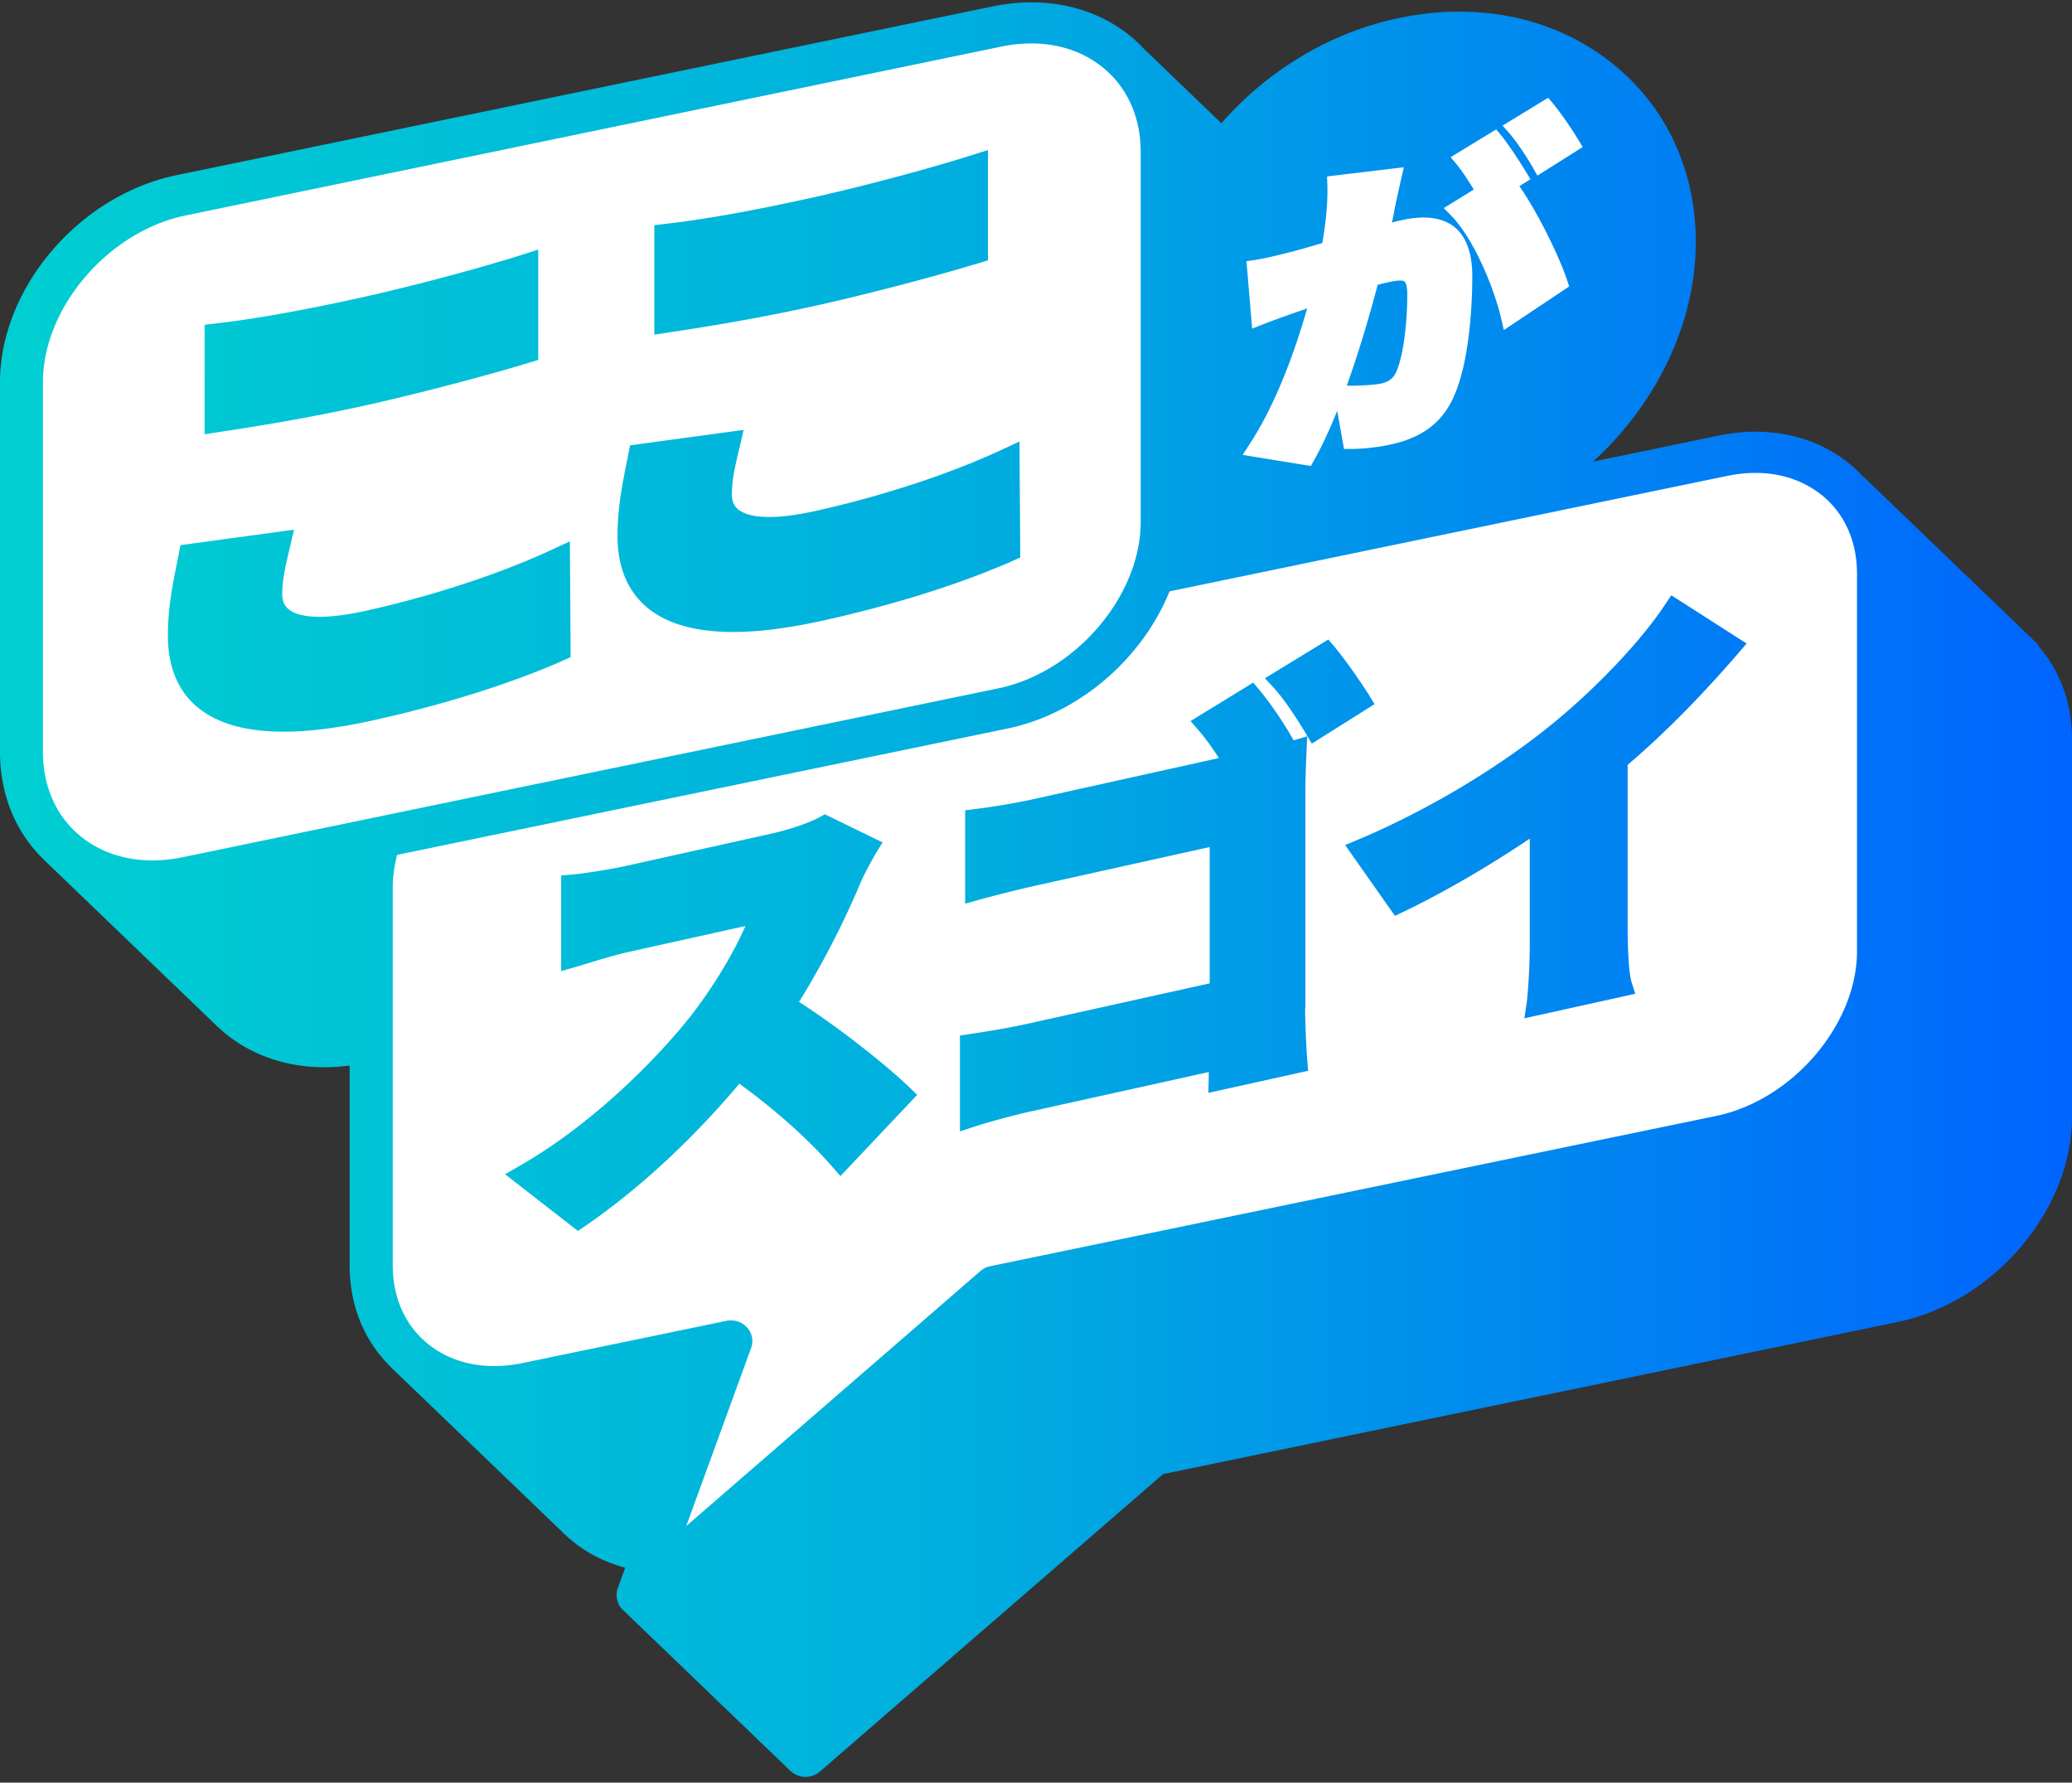
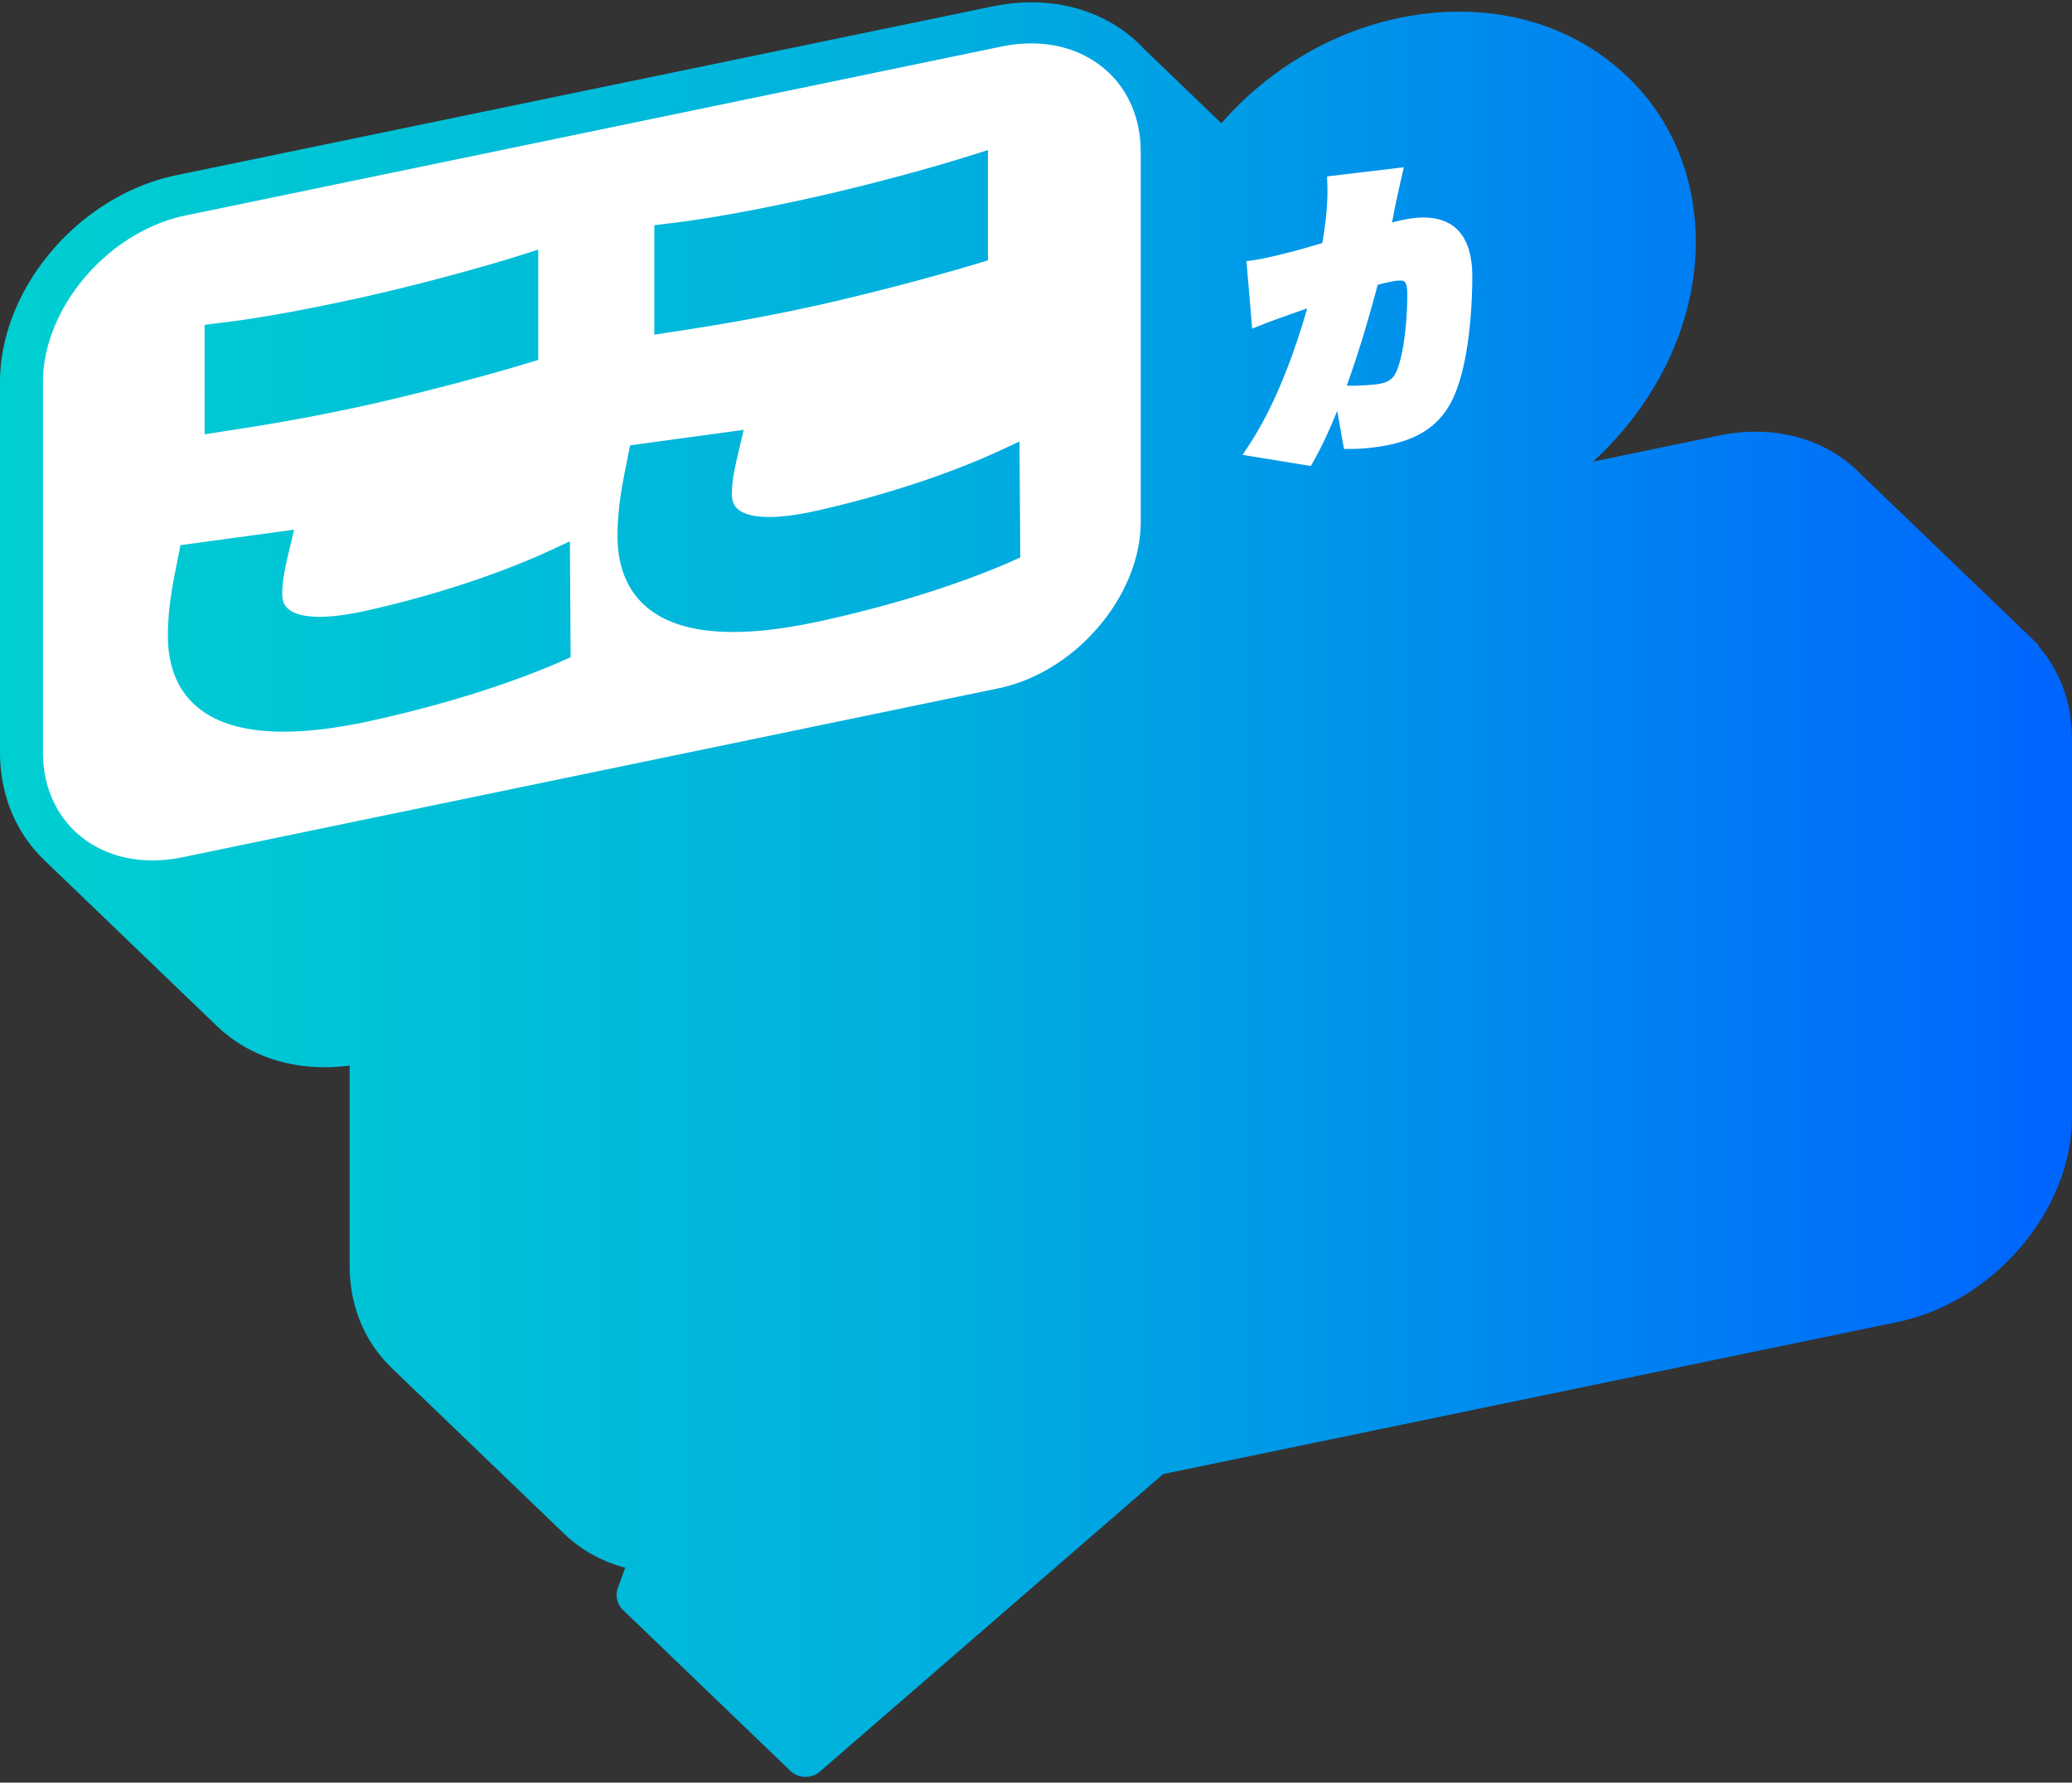
<svg xmlns="http://www.w3.org/2000/svg" width="279" height="240" viewBox="0 0 279 240" fill="none">
  <rect x="0" y="0" width="279" height="240" fill="#333333" stroke="none" />
  <path d="M274.565 87.03a2.689 2.689 0 00-.448-.556l-.433-.416a9.496 9.496 0 00-.534-.514l-22.275-21.406s-.087-.055-.13-.097a16.889 16.889 0 00-2.023-1.86c-4.68-3.623-10.834-4.887-17.349-3.526l-16.872 3.498c8.422-7.69 13.839-18.435 13.839-29.568 0-9.523-3.857-17.964-10.878-23.752-7.121-5.886-16.583-8.315-26.623-6.844-10.054 1.472-19.501 6.733-26.377 14.604l-10.256-9.856s-.044-.028-.058-.042a18.624 18.624 0 00-2.254-2.096c-4.94-3.832-11.441-5.15-18.317-3.72L23.748 23.588C10.646 26.296 0 38.804 0 51.464v49.767c0 5.788 2.123 10.897 5.98 14.575.015.028.03.056.058.07l23.243 22.336s.13.111.188.166c4.536 4.193 10.863 5.983 17.609 5.081v26.889c0 5.456 1.993 10.273 5.62 13.771 0 0 .014.028.028.042l23.127 22.225s.072.083.116.111c2.282 2.193 5.07 3.734 8.22 4.567l-1.012 2.776c-.087.236-.13.458-.144.694v.125c0 .222 0 .444.057.667 0 .041.015.083.03.125.057.222.144.43.245.638 0 .014.029.028.029.056.115.194.26.374.419.541l.043.042 22.564 21.683c.563.542 1.3.819 2.037.819.693 0 1.386-.236 1.935-.708l46.226-40.063 98.85-20.462C268.455 175.318 279 162.922 279 150.372V99.551c0-4.803-1.546-9.135-4.493-12.535l.058.013z" fill="url(#paint0_linear_9689_8827)" />
  <path d="M148.27 8.902c-2.585-2.013-5.835-3.054-9.404-3.054-1.314 0-2.672.138-4.059.43L24.964 29.017C14.564 31.168 5.78 41.44 5.78 51.463v49.766c0 4.789 1.893 8.898 5.33 11.564 3.54 2.748 8.321 3.678 13.464 2.623l109.843-22.738c10.401-2.152 19.184-12.425 19.184-22.447V20.465c0-4.789-1.892-8.898-5.331-11.563zm-60.165 21.42l1.835-.223c5.243-.61 11.83-1.804 19.53-3.512 6.804-1.513 15.543-3.845 21.278-5.664l2.283-.721v14.853l-1.488.444c-4.984 1.527-14.403 4.04-21.539 5.622-7.93 1.75-14.257 2.777-19.934 3.637l-1.965.306V30.32zM27.55 43.731l1.834-.223c5.244-.61 11.831-1.804 19.53-3.512 6.804-1.513 15.544-3.845 21.279-5.664l2.282-.722v14.854l-1.488.444c-4.983 1.527-14.416 4.04-21.538 5.622-7.93 1.75-14.258 2.777-19.935 3.637l-1.964.306V43.73zm48.016 45.324C68.3 92.193 59.75 94.872 50.128 97.01c-2.672.583-5.172 1-7.454 1.25-7.006.735-12.235-.153-15.616-2.68-2.946-2.193-4.449-5.567-4.449-9.995 0-3.817.694-7.163 1.185-9.62l.505-2.568 15.298-2.082-.636 2.693c-.534 2.276-.953 4.067-.953 5.969 0 .972.303 1.652.968 2.138.925.694 3.496 1.624 10.256.125 8.956-1.986 18.057-4.97 24.991-8.19l2.514-1.167.1 15.603-1.27.556v.014zm60.541-13.424c-7.251 3.137-15.803 5.816-25.438 7.954-2.673.583-5.172 1-7.454 1.25-7.006.735-12.235-.153-15.615-2.68-2.947-2.207-4.45-5.58-4.45-10.009 0-3.817.694-7.163 1.185-9.62l.505-2.568 15.298-2.082-.636 2.707c-.534 2.263-.953 4.053-.953 5.955 0 .972.303 1.652.968 2.138.925.694 3.496 1.624 10.256.125 8.956-1.985 18.057-4.97 24.991-8.19l2.513-1.166.102 15.617-1.272.555v.014zm31.184-14.395l9.216 1.5.448-.792c1.098-1.957 2.138-4.234 3.106-6.636l.91 5.137h.852c1.734 0 3.843-.236 5.489-.611 4.219-.93 6.891-2.97 8.437-6.413 2.325-5.178 2.499-13.716 2.499-16.2 0-3.221-.853-5.512-2.557-6.775-1.618-1.194-3.958-1.471-6.948-.805-.39.083-.838.194-1.315.32a37 37 0 00.376-1.903c.26-1.235.606-2.845.91-4.164l.318-1.374-10.343 1.235.043 1.097c.072 2.193-.145 4.775-.679 7.885h-.043c-1.589.472-3.034.888-4.103 1.166l-.896.222c-1.386.347-2.701.666-4.001.874l-1.17.167.766 9.079 1.343-.528c1.43-.569 3.944-1.457 5.273-1.916l.491-.166c.101-.042.202-.07.303-.111-1.618 5.636-4.175 12.855-7.829 18.393l-.881 1.347v-.028h-.015zm18.23-22.891c.477-.139.91-.236 1.228-.306.91-.208 2.008-.402 2.355-.138.144.11.39.472.39 1.693 0 4.331-.621 8.649-1.517 10.537-.376.833-.982 1.277-2.037 1.513-.852.18-3.019.319-4.593.277 1.964-5.455 3.452-10.883 4.16-13.576h.014z" fill="#fff" />
-   <path d="M195.346 28.974c2.946 2.956 5.763 9.453 6.818 14.034l.332 1.43 8.797-5.872-.26-.791c-1.098-3.304-3.943-9.107-6.442-12.716l1.488-.93-.549-.902c-.954-1.57-2.442-3.846-3.482-5.109l-.578-.694-6.139 3.734.78.93c.751.916 1.589 2.221 2.34 3.429l-4.044 2.499.924.93.015.028zm11.137-6.261l.534.93 6.096-3.845-.534-.888c-.824-1.389-2.413-3.72-3.539-5.067l-.578-.68-6.139 3.747.837.945c1.142 1.304 2.514 3.428 3.337 4.858h-.014zm38.612 43.784c-3.294-2.554-7.728-3.415-12.495-2.43l-75.117 15.548c-3.626 8.94-12.047 16.45-21.841 18.477l-82.18 17.006c-.362 1.471-.579 2.956-.579 4.442v50.821c0 4.442 1.748 8.26 4.94 10.731 3.294 2.554 7.729 3.415 12.496 2.429l27.49-5.691a2.96 2.96 0 01.606-.056c.824 0 1.618.333 2.167.944.694.75.91 1.805.564 2.749l-8.74 23.988 39.61-34.33c.375-.32.838-.556 1.329-.653l97.723-20.226c10.286-2.124 18.982-12.299 18.982-22.197V77.228c0-4.442-1.748-8.26-4.941-10.73h-.014zM113.164 158.34l-1.04-1.194c-3.279-3.762-7.612-7.635-12.567-11.245-6.37 7.58-13.71 14.34-20.758 19.157l-.983.667-9.808-7.635 2.008-1.153c9.765-5.58 18.663-14.562 23.315-20.559 2.932-3.859 5.518-8.19 7.035-11.702l-15.645 3.47c-1.907.431-4.203 1.125-5.88 1.639-.563.18-1.054.319-1.472.444l-1.806.513v-12.868l1.545-.139c1.922-.167 5.576-.791 7.238-1.166l19.458-4.317c2.918-.653 5.431-1.597 6.529-2.221l.737-.403 7.771 3.79-.823 1.332c-.462.764-1.661 2.916-2.268 4.387-1.069 2.554-3.944 8.982-8.162 15.756 5.432 3.471 11.831 8.565 14.951 11.578l.968.93-10.343 10.939zm49.548-11.189l.058-2.818-23.849 5.275c-2.297.5-5.88 1.471-7.815 2.11l-1.849.611v-12.91l1.444-.223c2.225-.333 4.868-.749 7.584-1.346l24.601-5.456v-18.352l-23.532 5.22c-2.644.583-5.879 1.43-7.598 1.902l-1.792.5v-12.577l1.488-.181c2.297-.277 5.533-.833 7.541-1.277l25.135-5.567c-.838-1.318-1.82-2.679-2.73-3.734l-1.084-1.25 8.437-5.177.765.916c1.604 1.902 3.626 4.942 4.623 6.775l.043.083 1.835-.542-.101 2.305c-.058 1.416-.145 3.553-.145 5.178v29.068h-.029c0 1.763.116 4.887.289 7.108l.116 1.374-13.42 2.971-.015.014zm13.218-48.24c-1.791-2.97-3.236-5.025-4.449-6.344l-1.156-1.25 8.537-5.219.766.903c1.647 1.957 3.756 5.066 4.709 6.566v.028l.751 1.207-8.45 5.317-.722-1.208h.014zm58.172-11.008c-5.128 5.941-10.011 10.87-14.937 15.076v21.628c0 3.664.203 6.58.52 7.593l.506 1.596-14.937 3.304.289-1.902c.231-1.513.448-5.483.448-8.009v-14.285c-5.764 3.873-11.715 7.316-16.988 9.842l-1.17.556-6.703-9.523 1.835-.778c9.173-3.859 19.01-9.731 26.305-15.742 5.865-4.817 11.701-10.994 14.865-15.756l.91-1.36 10.14 6.497-1.098 1.277.015-.014z" fill="#fff" />
  <defs>
    <linearGradient id="paint0_linear_9689_8827" x1="0" y1="119.773" x2="279" y2="119.773" gradientUnits="userSpaceOnUse">
      <stop stop-color="#00CFD1" />
      <stop offset=".466" stop-color="#00AEDF" />
      <stop offset="1" stop-color="#0064FF" />
    </linearGradient>
  </defs>
</svg>